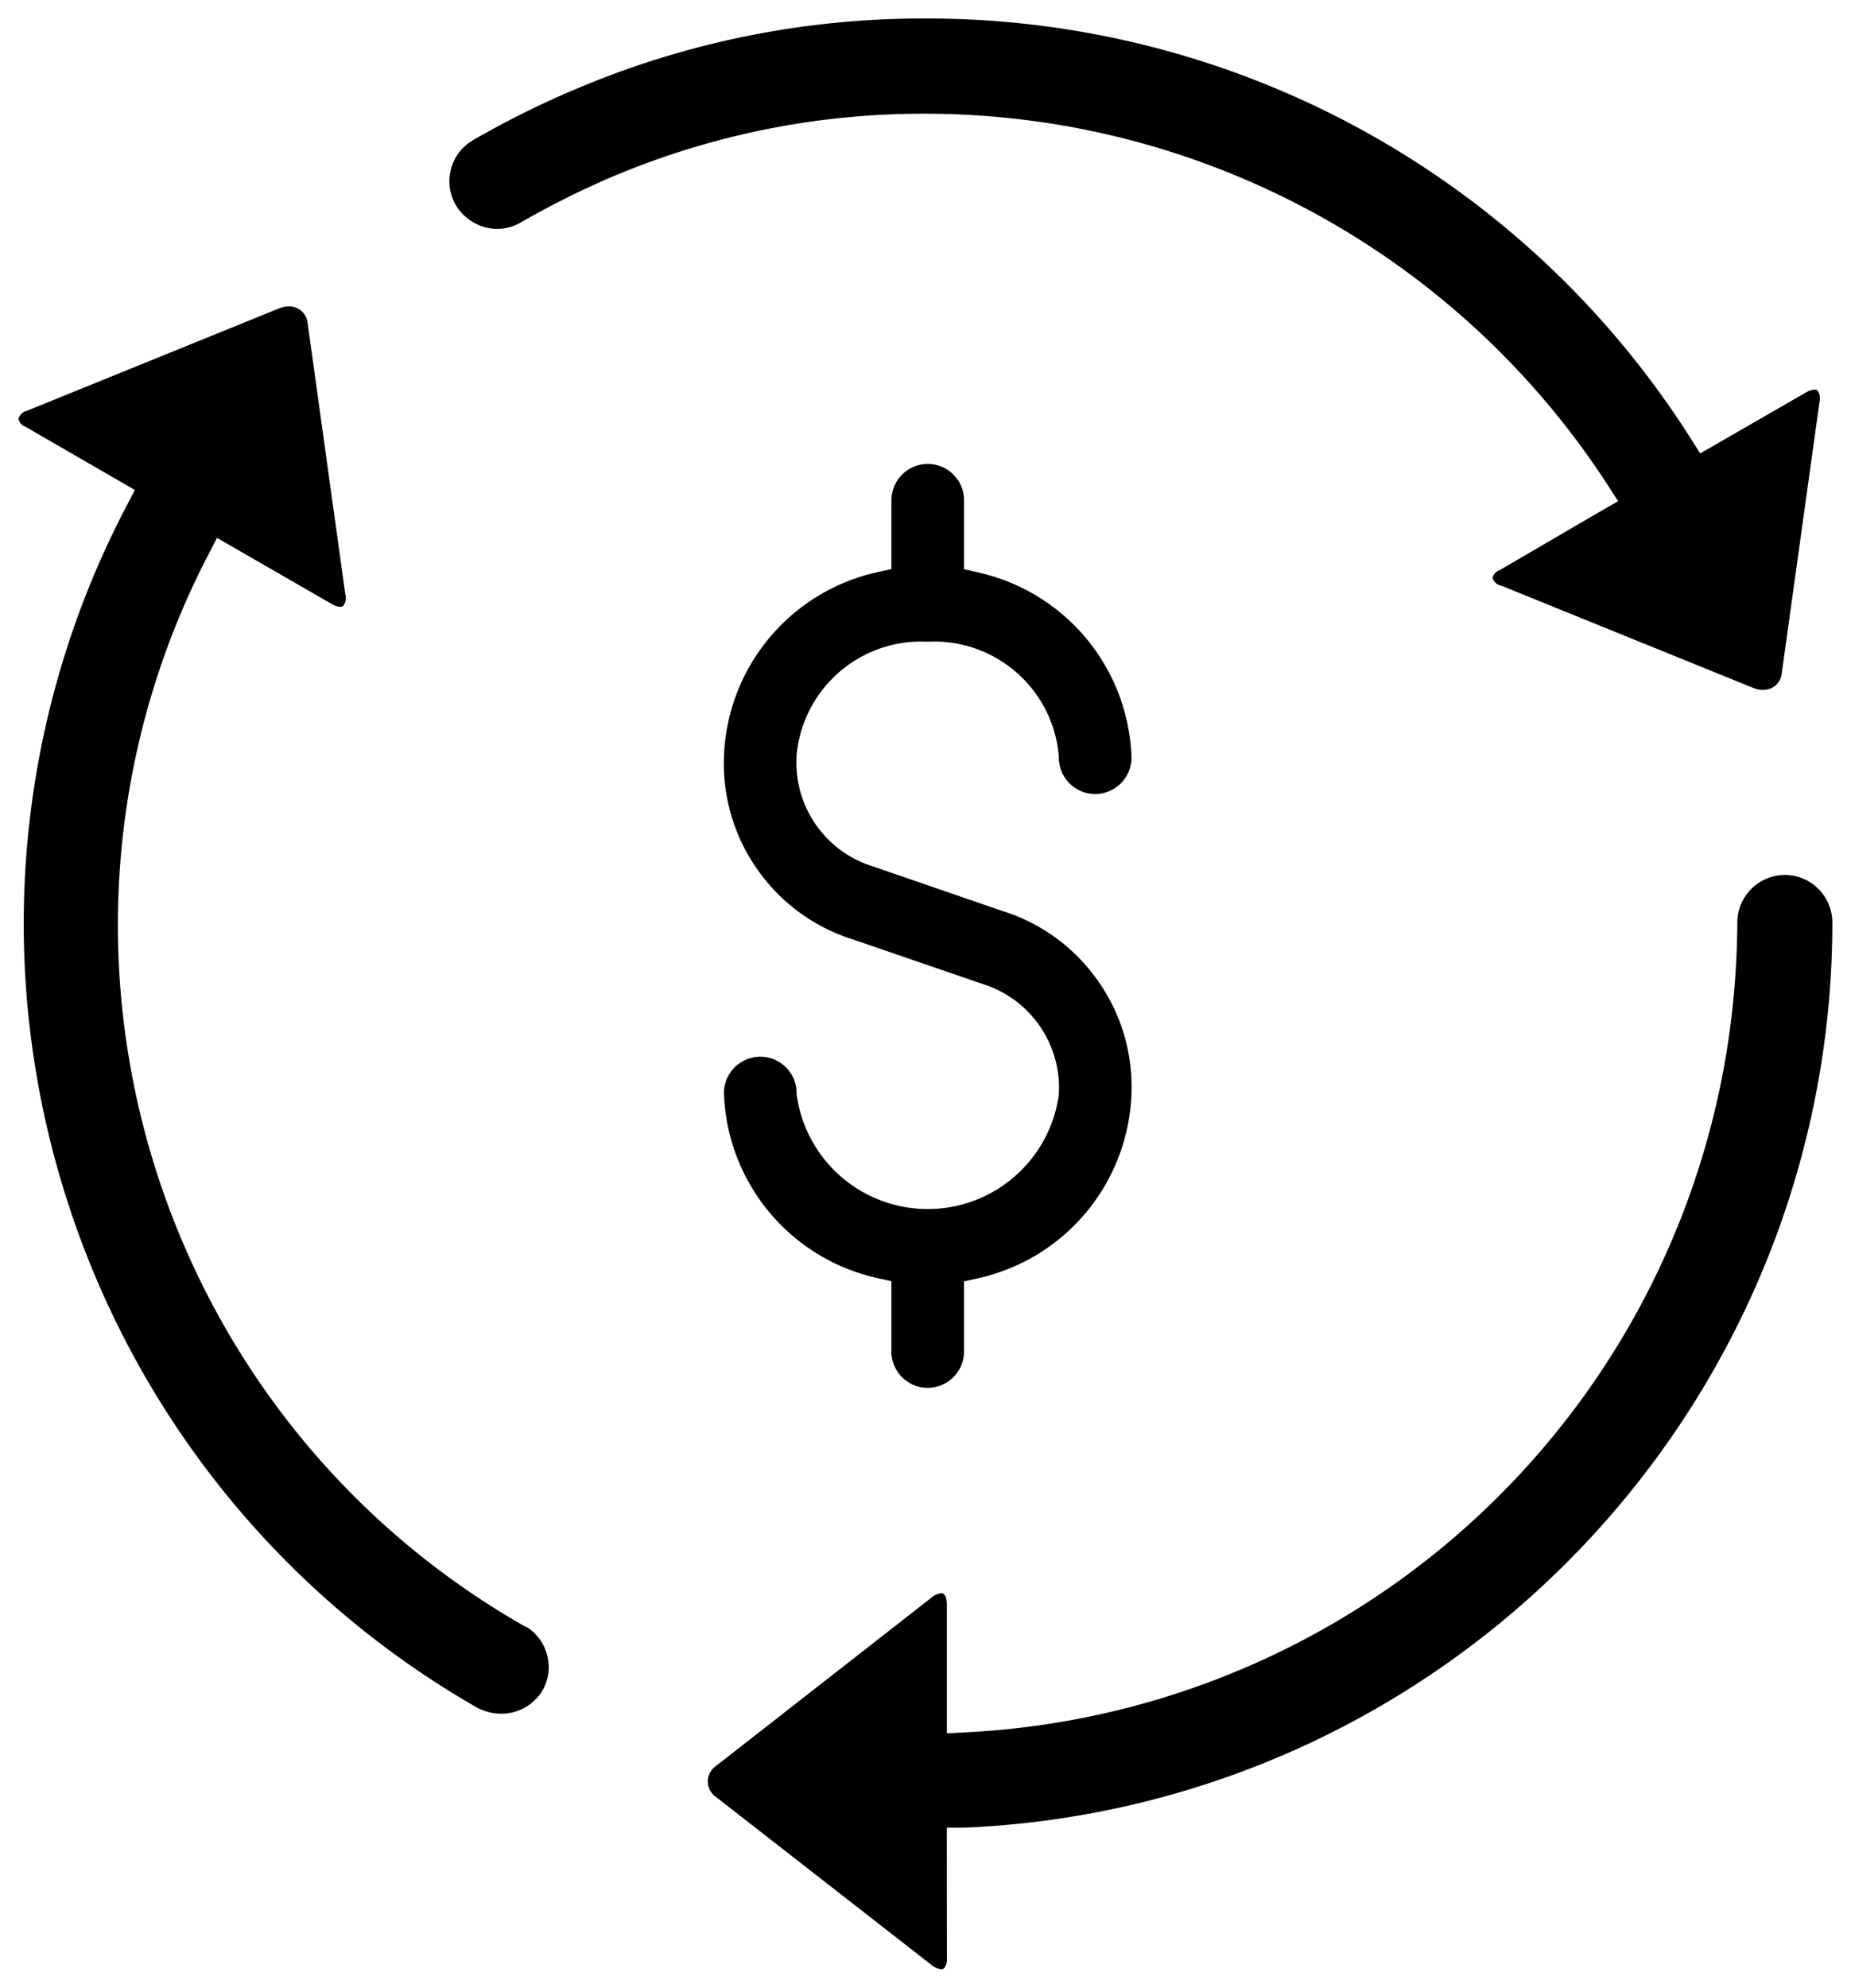
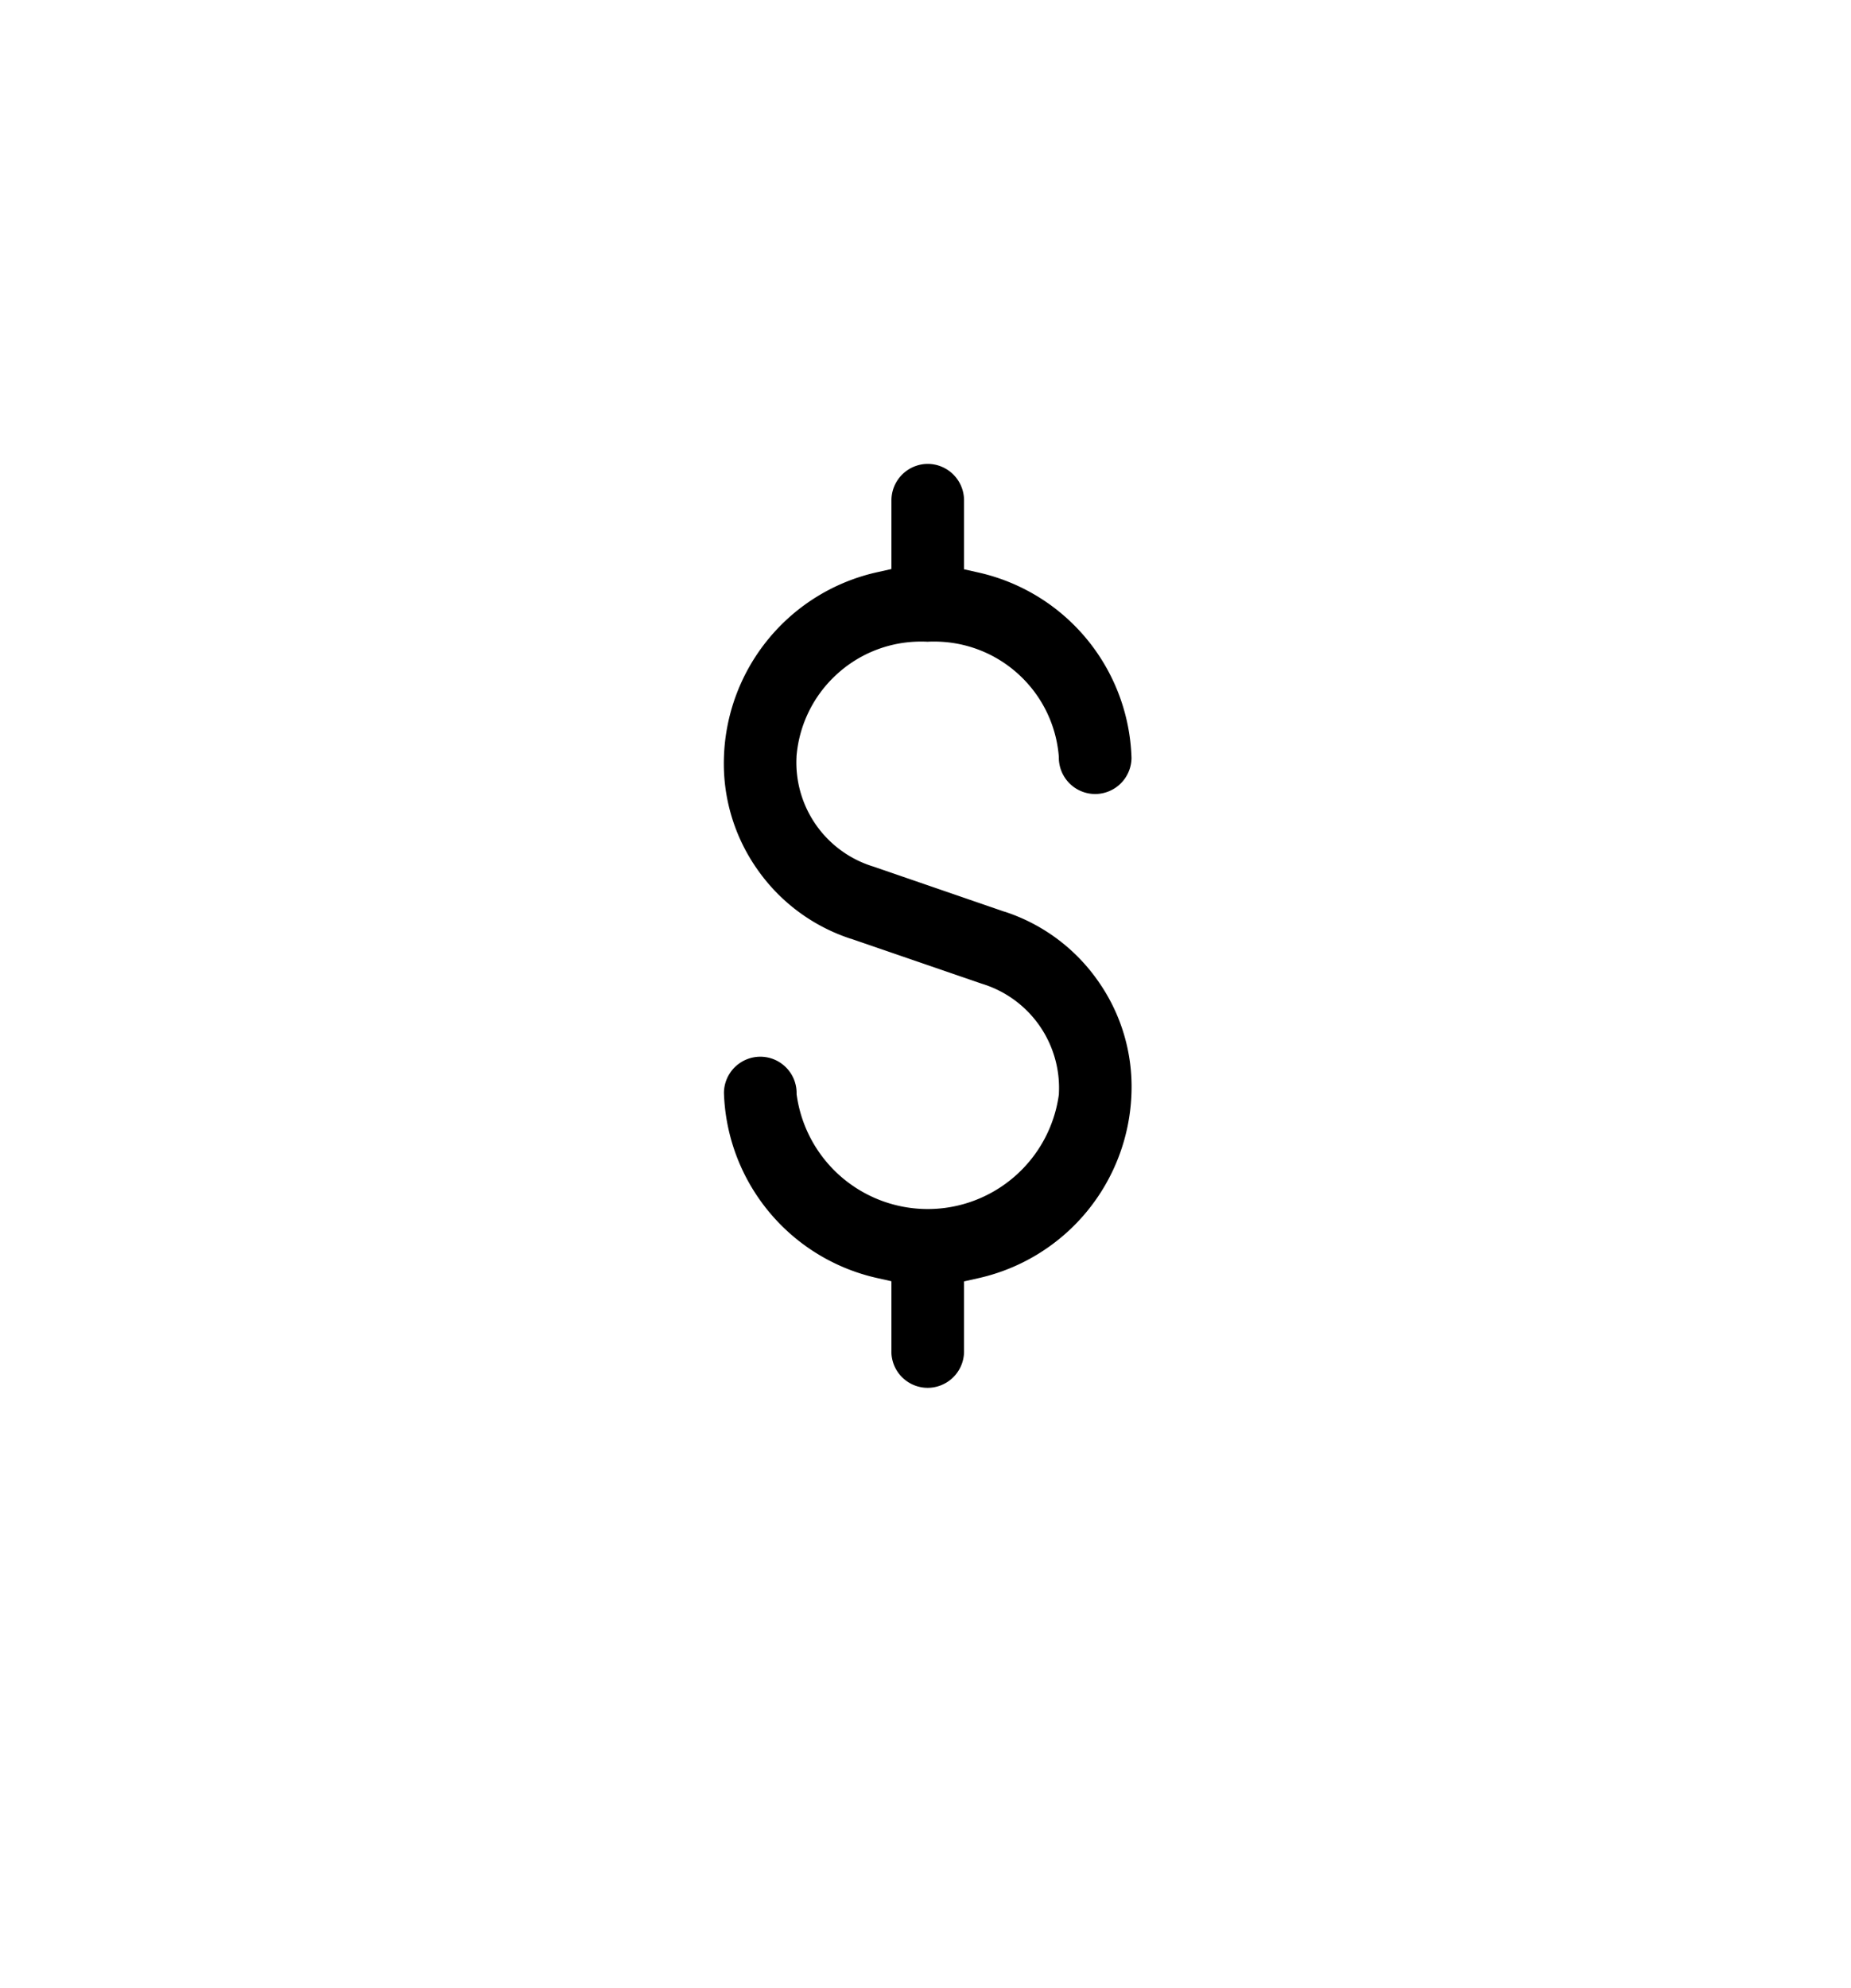
<svg xmlns="http://www.w3.org/2000/svg" id="Trade-In" width="150" height="161.022" viewBox="0 0 150 161.022">
  <defs>
    <clipPath id="clip-path">
      <rect id="Rectangle_269" data-name="Rectangle 269" width="150" height="161.022" fill="none" />
    </clipPath>
  </defs>
  <g id="Group_687" data-name="Group 687" clip-path="url(#clip-path)">
-     <path id="Subtraction_3" data-name="Subtraction 3" d="M-7366.042-10463.354h0a1.439,1.439,0,0,1-.821-.336l-17.417-13.571-.066-.05a1.52,1.52,0,0,1-.654-1.251,1.529,1.529,0,0,1,.654-1.253l17.425-13.607.058-.048a1.419,1.419,0,0,1,.816-.342c.4.032.416.773.416.922v10.424l1.573-.079a65.787,65.787,0,0,0,61.9-57.056,69.139,69.139,0,0,0,.585-8.535v-.008a3.861,3.861,0,0,1,3.857-3.852,3.856,3.856,0,0,1,3.843,3.849,73.044,73.044,0,0,1-5.491,27.795,73.446,73.446,0,0,1-6.429,12.223,73.916,73.916,0,0,1-8.532,10.739,73.9,73.9,0,0,1-10.371,8.975,73.184,73.184,0,0,1-11.941,6.938,73.133,73.133,0,0,1-27.507,6.651h-1.491l.008,10.554a1.185,1.185,0,0,1-.212.821l0,0A.311.311,0,0,1-7366.042-10463.354Z" transform="translate(7442.362 10622.873)" />
-     <path id="Subtraction_2" data-name="Subtraction 2" d="M-7278.528-10497.613a2.124,2.124,0,0,1-.75-.138l-20.378-8.265-.087-.032-.087-.026a.885.885,0,0,1-.625-.6.788.788,0,0,1,.479-.6l.09-.04,8.069-4.707,1.534-.88-.861-1.33a66,66,0,0,0-10.636-12.606,66.092,66.092,0,0,0-13.215-9.454,66.2,66.2,0,0,0-15.123-5.938,66,66,0,0,0-16.363-2.059h-.143a64.75,64.75,0,0,0-12.709,1.261,64.7,64.7,0,0,0-12.212,3.738l-.01,0a72.136,72.136,0,0,0-7.656,3.807l-.01.006a3.8,3.8,0,0,1-1.9.519,3.959,3.959,0,0,1-3.351-1.928,3.8,3.8,0,0,1-.392-2.914l0-.011a3.822,3.822,0,0,1,1.788-2.337,73.672,73.672,0,0,1,8.62-4.262,72.034,72.034,0,0,1,13.626-4.183,72.206,72.206,0,0,1,14.183-1.409c.037,0,.075,0,.12,0s.083,0,.119,0h.127a73.268,73.268,0,0,1,18.36,2.336,73.321,73.321,0,0,1,16.943,6.726,73.428,73.428,0,0,1,14.76,10.7,73.334,73.334,0,0,1,11.814,14.254l.771,1.214,8.572-4.938.035-.021a1.458,1.458,0,0,1,.7-.212.321.321,0,0,1,.2.079,1.127,1.127,0,0,1,.169.888l-.013.061-3.041,21.856-.008.074A1.493,1.493,0,0,1-7278.528-10497.613Z" transform="translate(7421.413 10553.5)" />
-     <path id="Subtraction_1" data-name="Subtraction 1" d="M-7345.837-10437.992h-.024a4.237,4.237,0,0,1-1.91-.458l-.063-.032a72.756,72.756,0,0,1-21.353-18.553,73.32,73.32,0,0,1-7.394-11.656,73.58,73.58,0,0,1-5.049-12.741,73.474,73.474,0,0,1-2.6-13.456,73.221,73.221,0,0,1-.04-13.8,72.771,72.771,0,0,1,8.034-27.157l.665-1.276-8.887-5.134-.072-.032a.792.792,0,0,1-.463-.611.891.891,0,0,1,.609-.62l.074-.023,20.476-8.311a2.248,2.248,0,0,1,.76-.146h.011a1.512,1.512,0,0,1,1.494,1.367l3.051,21.952.014.063a1.082,1.082,0,0,1-.17.871.314.314,0,0,1-.212.085h-.01a1.418,1.418,0,0,1-.676-.2l-9.343-5.381-.721,1.394a64.978,64.978,0,0,0-7.057,24.228,65.079,65.079,0,0,0,.077,12.3,65.8,65.8,0,0,0,2.35,11.98,65.809,65.809,0,0,0,4.53,11.341,65.438,65.438,0,0,0,6.612,10.37,64.922,64.922,0,0,0,19.075,16.514l.114.063.141.054a3.835,3.835,0,0,1,1.632,2.246l0,0a3.8,3.8,0,0,1-.389,2.9A3.885,3.885,0,0,1-7345.837-10437.992Z" transform="translate(7386.5 10576.813)" />
    <path id="Subtraction_4" data-name="Subtraction 4" d="M-7368.481-10477.155a2.936,2.936,0,0,1-1.494-.408,2.943,2.943,0,0,1-1.449-2.614v-5.613l-1.171-.263a15.887,15.887,0,0,1-12.4-15,2.951,2.951,0,0,1,2.943-2.925,2.928,2.928,0,0,1,2.082.863,2.927,2.927,0,0,1,.864,2.082v.109l.016.105a10.726,10.726,0,0,0,3.595,6.569,10.737,10.737,0,0,0,7.017,2.612h.021a10.723,10.723,0,0,0,7.02-2.639,10.708,10.708,0,0,0,3.576-6.588l.01-.066,0-.068a8.823,8.823,0,0,0-6.251-8.893l-10.6-3.643-.019,0a14.869,14.869,0,0,1-7.568-5.619,14.878,14.878,0,0,1-2.708-9.03,15.864,15.864,0,0,1,12.405-15.038l1.171-.262v-5.568a2.956,2.956,0,0,1,2.943-2.948,2.952,2.952,0,0,1,2.94,2.945v5.592l1.171.263a15.888,15.888,0,0,1,12.4,15.017,2.951,2.951,0,0,1-2.943,2.925,2.948,2.948,0,0,1-2.946-2.943v-.063l-.005-.063a10.092,10.092,0,0,0-3.248-6.617,10.1,10.1,0,0,0-6.837-2.662c-.22,0-.386,0-.538.014-.151-.01-.319-.014-.543-.014a10.089,10.089,0,0,0-6.842,2.668,10.106,10.106,0,0,0-3.245,6.627l0,.048a8.813,8.813,0,0,0,6.252,8.89l10.6,3.648.019,0a14.841,14.841,0,0,1,7.568,5.618,14.838,14.838,0,0,1,2.707,9.028,15.88,15.88,0,0,1-12.4,15.04l-1.171.263v5.595a2.949,2.949,0,0,1-1.449,2.614A2.95,2.95,0,0,1-7368.481-10477.155Z" transform="translate(7443.661 10589.578)" />
  </g>
</svg>